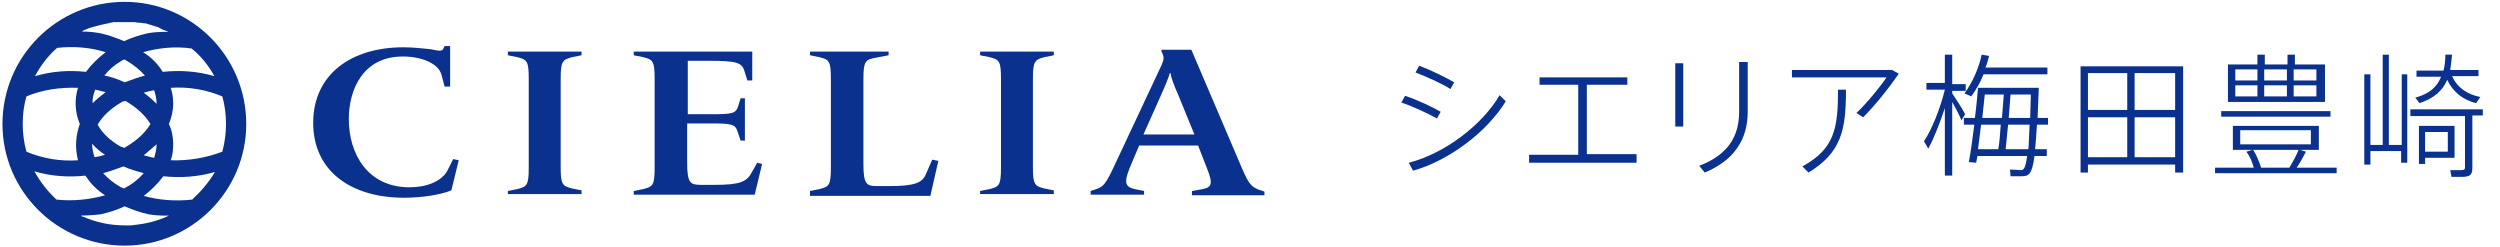
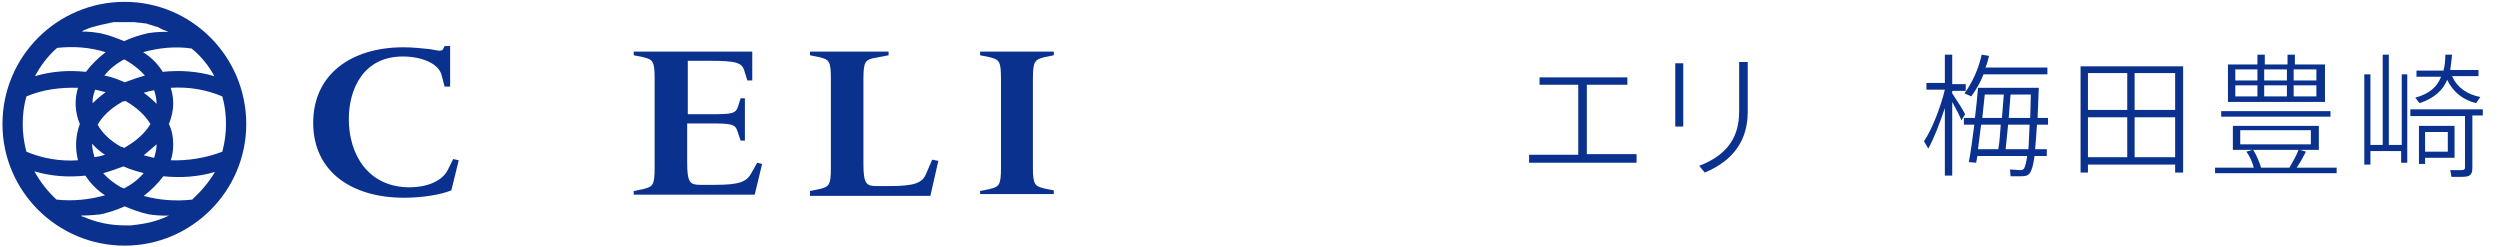
<svg xmlns="http://www.w3.org/2000/svg" enable-background="new 0 0 407.1 40.2" viewBox="0 0 407.1 40.2">
  <g fill="#0b318f">
    <path d="m65.6-17.9c-8.6 0-14.8-4.3-14.8-12.2s6.2-12.3 14.8-12.3c1.6 0 3.2.2 4.3.3 1.6.3 2 .4 2.2-.1l.2-.4h.9v6.6h-.9l-.5-1.9c-.5-1.9-3.3-3-6.3-3-6.5 0-8.8 5.4-8.8 10.2 0 5.7 3.1 11.1 9.9 11.1 2.8 0 5.3-1 6.2-2.8l.9-1.8.9.2-1.2 5c-1.7.6-4.7 1.1-7.8 1.1z" />
    <path d="m82.6-18.4v-.6l1.5-.4c1.6-.4 1.9-.6 1.9-3.5v-14.3c0-2.9-.3-3.2-1.9-3.5l-1.5-.4v-.6h12v.6l-1.5.4c-1.6.4-1.9.7-1.9 3.5v14.4c0 2.9.3 3.1 1.9 3.5l1.5.4v.6z" />
-     <path d="m103.1-18.4v-.6l1.5-.4c1.6-.4 1.9-.6 1.9-3.5v-14.3c0-2.9-.3-3.2-1.9-3.5l-1.5-.4v-.6h19.3v4.7h-.8l-.5-1.6c-.4-1.3-1.3-1.6-5.7-1.6h-3.5v8.7h3.6c3.7 0 4.2-.1 4.6-1.3l.4-1.3h.7v6.9h-.7l-.5-1.5c-.4-1.2-.9-1.3-4.6-1.3h-3.6v6.4c0 3.2.5 3.6 2.2 3.6h2.3c4.1 0 5.2-.5 6-2l.9-1.6.8.2-1.2 5z" />
    <path d="m131.8-18.4v-.6l1.5-.4c1.6-.4 1.9-.6 1.9-3.5v-14.3c0-2.9-.3-3.2-1.9-3.5l-1.5-.4v-.6h12.8v.6l-2.1.4c-1.7.3-2 .6-2 3.5v13.8c0 3.2.5 3.6 2.2 3.6h2c4.1 0 5.4-.5 6-2l1-2.3 1 .2-1.3 5.7z" />
    <path d="m159.5-18.4v-.6l1.5-.4c1.6-.4 1.9-.6 1.9-3.5v-14.3c0-2.9-.3-3.2-1.9-3.5l-1.5-.4v-.6h12v.6l-1.5.3c-1.6.4-1.9.7-1.9 3.5v14.4c0 2.9.3 3.1 1.9 3.5l1.5.4v.6z" />
    <path d="m194-18.4v-.6l1.7-.4c1.5-.3 1.8-.8.7-3.5l-1.4-3.6h-9.6l-1.1 2.6c-1.5 3.4-1.3 4.1.4 4.5l1.6.4v.6h-8.7v-.6l.9-.3c1.2-.4 1.6-.9 3-3.9l7.6-16.2c.5-1.1.5-1.4 0-2.4l.1-.2h4.9l8.2 19.2c1.1 2.8 1.6 3.1 2.8 3.6l.9.3v.6h-12zm-2.4-16.3c-.6-1.4-1.1-2.7-1.2-3.4h-.1c-.2.7-.8 2.2-1.4 3.5l-2.9 6.6h8.3z" />
    <path d="m20.1-49.7c-10.9 0-19.8 8.9-19.8 19.8s8.9 19.8 19.8 19.8 19.9-8.8 19.9-19.8-8.9-19.8-19.9-19.8zm11 32.2c-2.6.3-5.4.1-7.9-.6 1.2-.9 2.3-2 3.2-3.2 2.8.3 5.7.1 8.4-.7-1 1.6-2.2 3.2-3.7 4.5zm-9.1 4.1c-.3 0-.6.1-.8.1-.1 0-.1 0-.2 0-.2 0-.4 0-.6 0-.1 0-.2 0-.3 0-2.4 0-4.7-.5-6.7-1.5h-.1c-.1 0-.2-.1-.3-.2.2 0 1.5 0 3.2-.2 1.3-.3 2.6-.7 3.9-1.3 1.2.5 2.5 1 3.9 1.2 1.9.3 3.3.2 3.3.2-.1.1-.3.1-.4.2-1.5.8-3.1 1.3-4.9 1.5zm-16.5-8.7c2.7.8 5.5 1 8.3.7.8 1.2 1.8 2.3 3.2 3.2-2.5.7-5.2 1-7.9.7-1.4-1.3-2.7-2.8-3.6-4.6zm-1.9-7.8c0-1.5.2-3.1.6-4.5 2.6-1.1 5.5-1.6 8.4-1.4-.6 1.9-.5 4 .3 5.9-.8 1.9-.9 4-.3 5.9-2.9.2-5.8-.3-8.4-1.4-.4-1.4-.6-2.9-.6-4.5zm5.5-12.3c2.6-.3 5.3-.1 7.9.7-1.4 1-2.4 2.1-3.2 3.2-2.8-.3-5.6-.1-8.3.7 1-1.8 2.2-3.3 3.6-4.6zm4.2-2.7s.1 0 .1-.1c.4-.2.8-.3 1.2-.5h.1c.2-.1.4-.2.7-.2.1 0 .2-.1.3-.1.2 0 .4-.1.5-.1s.3-.1.4-.1.3-.1.4-.1c.2 0 .3-.1.5-.1h.4c.2 0 .4 0 .5-.1h.3.6.2.6s.3 0 .5 0h.4.6.3c.2 0 .4 0 .7.1h.2c.2 0 .5.1.7.1h.1c.1.1.4.1.6.2h.1c.2.1.4.1.6.2.1 0 .2.1.3.1.1.1.3.1.4.1.4.1.8.3 1.2.5.1.1.3.1.4.2 0 0-1.4-.1-3.3.2-1.3.3-2.6.7-3.9 1.3-1.2-.5-2.5-1-3.9-1.2-1.7-.3-3.1-.3-3.3-.2.3-.2.4-.2.5-.2zm21.5 7.3c-2.7-.8-5.6-1-8.4-.7-.8-1.3-1.9-2.4-3.2-3.2 2.5-.8 5.3-1 7.9-.7 1.5 1.3 2.7 2.8 3.7 4.6zm-9.4 4.4v.1c-.6-.7-1.4-1.4-2.1-1.9.6-.2 1.1-.3 1.7-.4.2.7.4 1.4.4 2.2zm0 6.6c0 .8-.2 1.5-.4 2.2-.6-.1-1.1-.2-1.7-.4.8-.5 1.5-1.2 2.1-1.8zm-4.8 6.9c-.2.1-.3.2-.5.2-.1-.1-.3-.1-.5-.2-1.2-.7-2.1-1.4-2.9-2.3 1.1-.3 2.2-.7 3.3-1.1 1.1.5 2.2.9 3.3 1.1-.7 1-1.7 1.8-2.7 2.3zm-5.7-6.9c.6.7 1.3 1.3 2.1 1.9-.5.2-1.1.3-1.7.4-.3-.8-.4-1.5-.4-2.3zm.4-8.8c.6.1 1.1.2 1.7.4-.8.6-1.5 1.2-2.1 1.8 0-.7.2-1.4.4-2.2zm4.4-4.7c.1-.1.3-.1.5-.2.2.1.3.2.5.2 1 .6 2 1.4 2.8 2.3-1.1.3-2.2.7-3.3 1.1-1.1-.5-2.2-.9-3.3-1.1.6-.9 1.6-1.6 2.8-2.3zm.9 6.6c1.5.9 2.9 2.1 3.8 3.6-.9 1.5-2.3 2.7-3.8 3.6-.2.1-.3.2-.5.2-.1-.1-.3-.1-.5-.2-1.8-1-3.1-2.3-3.8-3.6.8-1.4 2.1-2.6 3.8-3.6.1-.1.3-.2.5-.2.2.1.3.1.5.2zm7 9.5c.2-.8.4-1.7.4-2.6 0-1.2-.2-2.3-.7-3.3.4-1 .7-2.1.7-3.3 0-.9-.1-1.8-.4-2.6 2.9-.2 5.8.3 8.5 1.4.4 1.4.6 2.9.6 4.5s-.2 3-.6 4.5c-2.6 1.1-5.6 1.6-8.5 1.4z" />
-     <path d="m234 19.3c-1.4-.8-4-2-5.8-2.6l.6-1.1c2.1.7 4.4 1.8 5.8 2.6zm11.2-2.8c-3 4.9-9.1 9.6-15.1 11.3l-.7-1.3c5.9-1.5 12-6.2 14.8-11zm-9-2c-1.4-.9-3.9-2-5.7-2.7l.6-1.1c2.1.8 4.3 1.9 5.7 2.7z" />
    <path d="m266.5 25.2v1.3h-17.5v-1.3h8v-11.4h-6.3v-1.2h14.3v1.2h-6.6v11.3h8.1z" />
    <path d="m272.8 10.3h1.3v10.3h-1.3zm11.8-.2v8.1c0 4.5-2.2 7.9-7 9.9l-.9-1.1c4.7-1.8 6.5-4.8 6.5-8.8v-8.1z" />
-     <path d="m309.2 12c-1.5 2.2-3.8 5.1-5.8 7.1l-1.1-.7c1.7-1.6 3.9-4.3 4.9-5.8h-15.4v-1.2h16.3zm-9.9 2.6h1.3c0 6.5-.7 10.2-6.1 13.5l-1-1c5.3-2.9 5.8-6.3 5.8-12.5z" />
    <path d="m319.4 19.6c-.3-.8-.9-1.9-1.5-3v12h-1.2v-11c-.8 2.4-1.8 5-2.7 6.6l-.7-1.2c1.3-1.9 2.7-5.5 3.4-8.4h-3v-1.1h3v-4.6h1.2v4.8h2.2v1.1h-2.2v.4c.8 1.2 1.7 2.6 2.1 3.4zm12.3.7c-.1 1.6-.2 2.9-.3 4h1.9v1.1h-2c-.4 3.1-1 3.3-2.1 3.3-.5 0-1.2 0-1.8 0l-.1-1.1c.5 0 1.2.1 1.7.1s.8-.1 1.1-2.3h-8.1l-.2 1.1-1.2-.1c.3-1.5.6-3.8.9-6.1h-1.7v-1.1h1.8c.2-1.7.4-3.5.5-4.9h9.9l-.2 4.9h1.7v1.1zm-11.8-5.1c1.3-1.8 2.3-4 2.8-6.3l1.2.2c-.2.7-.3 1.3-.6 1.9h10.1v1.1h-10.4c-.5 1.3-1.2 2.5-2 3.6zm2.2 9.1h3.3c.2-1.1.3-2.5.4-4h-3.2zm.7-5.1h3.2c.1-1.3.2-2.7.3-3.8h-3.1zm7.7 1.1h-3.5l-.4 4h3.7c.1-1 .1-2.3.2-4zm.2-4.9h-3.3l-.3 3.8h3.5z" />
    <path d="m355.5 10.8v17.3h-1.3v-1.3h-14.2v1.3h-1.2v-17.3zm-15.5 1.1v6h6.4v-6zm0 13.7h6.4v-6.5h-6.4zm14.2-13.7h-6.6v6h6.6zm0 13.7v-6.5h-6.6v6.5z" />
    <path d="m380.5 27.3v.9h-19.8v-.9h6.3c-.2-.8-.6-1.8-1.2-2.6l1-.3h-3.2v-3.9h14v3.9h-3.1l1 .3c-.4.8-.9 1.7-1.5 2.6zm-1-8.3h-17.8v-.9h17.8zm-1.1-2.4h-15.6v-6.1h4.8v-1.6h1.2v1.6h3.7v-1.6h1.2v1.6h4.9v6.1zm-14.4-3.5h3.6v-1.8h-3.6zm0 2.6h3.6v-1.8h-3.6zm.8 7.8h11.5v-2.3h-11.5zm3.4 3.8h4.6c.6-1 1.2-2.1 1.5-2.9h-7.4c.6.9 1 2 1.3 2.9zm.5-16v1.8h3.7v-1.8zm0 2.6v1.8h3.7v-1.8zm8.5-2.6h-3.7v1.8h3.7zm0 2.6h-3.7v1.8h3.7z" />
    <path d="m391 12.1h1v14.4h-1v-1.9h-5v2.2h-1v-14.7h1v11.5h2v-14.7h1v14.7h2.1v-11.5zm13.3 6.7h-1.7v8.5c0 1.2-.4 1.5-1.7 1.5-.5 0-1.2 0-1.7 0l-.2-1.1h1.7c.6 0 .7-.1.7-.5v-8.3h-8.9v-1.1h11.8zm-6.8-6.3h-4v-1h4.4c.2-.8.3-1.6.3-2.6h1.1c-.1.9-.2 1.8-.3 2.5h4.6v1h-4.3c.9 2 2.6 3 4.6 3.4l-.7 1c-2-.5-3.7-1.7-4.7-3.8-.7 1.7-2.1 3-4.5 3.8l-.7-.9c2.3-.6 3.6-1.8 4.2-3.4zm-2.6 13.2v1h-1v-6.2h5.8v5.2zm0-4.2v3.2h3.7v-3.2z" />
    <path d="m65.8 32.2c-8.6 0-14.8-4.3-14.8-12.2s6.2-12.3 14.7-12.3c1.6 0 3.2.2 4.3.3 1.6.3 2 .4 2.2-.1l.2-.4h.9v6.6h-.9l-.5-1.9c-.5-1.9-3.3-3-6.3-3-6.5 0-8.8 5.4-8.8 10.2 0 5.7 3.1 11.1 9.9 11.1 2.8 0 5.3-1 6.2-2.8l.9-1.8.9.2-1.2 4.9c-1.7.7-4.7 1.2-7.7 1.2z" />
-     <path d="m82.7 31.7v-.6l1.5-.3c1.6-.4 1.9-.6 1.9-3.5v-14.5c0-2.9-.3-3.1-1.9-3.5l-1.5-.3v-.6h12v.6l-1.5.3c-1.6.4-1.9.7-1.9 3.5v14.4c0 2.9.3 3.1 1.9 3.5l1.5.3v.6h-12z" />
    <path d="m103.2 31.7v-.6l1.5-.3c1.6-.4 1.9-.6 1.9-3.5v-14.5c0-2.9-.3-3.1-1.9-3.5l-1.5-.3v-.6h19.3v4.7h-.8l-.5-1.6c-.4-1.3-1.3-1.6-5.7-1.6h-3.5v8.7h3.6c3.7 0 4.2-.1 4.6-1.3l.4-1.3h.7v6.9h-.7l-.5-1.5c-.4-1.2-.9-1.3-4.6-1.3h-3.6v6.4c0 3.3.5 3.6 2.2 3.6h2.3c4.1 0 5.2-.5 6-2l.9-1.6.8.2-1.2 5z" />
    <path d="m131.9 31.7v-.6l1.5-.3c1.6-.4 1.9-.6 1.9-3.5v-14.5c0-2.9-.3-3.1-1.9-3.5l-1.5-.3v-.6h12.8v.6l-2.1.4c-1.7.3-2 .6-2 3.5v13.8c0 3.3.5 3.6 2.2 3.6h2c4.1 0 5.4-.5 6-2l1-2.3 1 .2-1.3 5.7h-19.6z" />
    <path d="m159.6 31.7v-.6l1.5-.3c1.6-.4 1.9-.6 1.9-3.5v-14.5c0-2.9-.3-3.1-1.9-3.5l-1.5-.3v-.6h12v.6l-1.5.3c-1.6.4-1.9.7-1.9 3.5v14.4c0 2.9.3 3.1 1.9 3.5l1.5.3v.6h-12z" />
-     <path d="m194.1 31.7v-.6l1.7-.3c1.5-.3 1.8-.8.7-3.5l-1.4-3.6h-9.6l-1.1 2.6c-1.5 3.4-1.3 4.1.4 4.5l1.5.3v.6h-8.7v-.6l.9-.3c1.2-.4 1.6-.9 3-3.9l7.6-16.2c.5-1.1.5-1.4 0-2.4l.1-.2h4.8l8.2 19.2c1.2 2.8 1.6 3.1 2.8 3.6l.9.3v.6h-11.8zm-2.3-16.4c-.6-1.3-1.1-2.7-1.2-3.4h-.1c-.2.7-.8 2.2-1.4 3.5l-2.9 6.5h8.3z" />
    <path d="m20.3.3c-11 0-19.9 8.9-19.9 19.9 0 10.9 8.9 19.8 19.9 19.8 10.9 0 19.8-8.9 19.8-19.8 0-11-8.9-19.9-19.8-19.9zm11 32.2c-2.7.3-5.4.1-7.9-.6 1.2-.9 2.3-2 3.2-3.2 2.8.3 5.7.1 8.4-.7-1 1.7-2.3 3.2-3.7 4.5zm-9.1 4.1c-.3 0-.6.1-.8.1-.1 0-.1 0-.2 0-.2 0-.4 0-.6 0-.1 0-.2 0-.3 0-2.4 0-4.7-.5-6.7-1.4h-.1c-.1 0-.2-.1-.3-.2.2 0 1.5 0 3.2-.2 1.3-.3 2.6-.7 3.9-1.3 1.2.5 2.5 1 3.9 1.3 1.9.3 3.3.2 3.3.2-.1.1-.3.1-.4.2-1.6.7-3.2 1.1-4.9 1.3zm-16.6-8.7c2.7.8 5.5 1 8.3.7.8 1.2 1.8 2.3 3.2 3.2-2.5.7-5.2 1-7.9.7-1.4-1.3-2.6-2.8-3.6-4.6zm-1.9-7.7c0-1.6.2-3.1.6-4.5 2.6-1.1 5.5-1.5 8.4-1.4-.6 1.9-.5 4 .3 5.9-.7 1.9-.8 3.9-.3 5.9-2.9.2-5.8-.3-8.4-1.4-.4-1.5-.6-3-.6-4.5zm5.6-12.4c2.6-.3 5.4-.1 7.9.7-1.3 1-2.4 2.1-3.2 3.2-2.8-.3-5.6-.1-8.3.7.9-1.7 2.1-3.3 3.6-4.6zm4.1-2.7s.1 0 .1-.1c.4-.2.8-.3 1.2-.5h.1c.2-.1.4-.1.7-.2.1 0 .2-.1.3-.1.2 0 .3-.1.5-.1.2-.1.3-.1.4-.1s.3-.1.4-.1c.2 0 .3-.1.5-.1.1 0 .2 0 .3-.1.2 0 .4 0 .5-.1h.3.6.2.6.5.4.6.3c.2 0 .4.1.7.1h.2c.2 0 .5.1.7.1h.1c.2 0 .5.1.7.2h.1c.2.1.4.1.6.2.1 0 .2.1.3.1s.3.1.4.1c.5.3.9.5 1.3.6.1.1.3.1.4.2 0 0-1.4-.1-3.3.2-1.3.3-2.6.7-3.9 1.3-1.2-.5-2.5-1-3.9-1.3-1.7-.3-3.1-.3-3.3-.2.2 0 .3 0 .4-.1zm21.5 7.3c-2.7-.8-5.6-1-8.4-.7-.8-1.3-1.9-2.4-3.2-3.2 2.5-.7 5.3-1 7.9-.6 1.5 1.2 2.8 2.8 3.7 4.5zm-9.4 4.5c-.6-.6-1.4-1.3-2.1-1.8.6-.2 1.1-.3 1.7-.4.2.6.4 1.4.4 2.2zm0 6.6c0 .8-.2 1.5-.4 2.2-.6-.1-1.1-.3-1.7-.4.7-.6 1.4-1.2 2.1-1.8 0-.1 0-.1 0 0zm-4.8 6.9c-.2.1-.3.2-.5.3-.1-.1-.3-.1-.5-.2-1.2-.7-2.1-1.4-2.9-2.3 1.1-.3 2.2-.7 3.3-1.1 1.1.5 2.2.8 3.3 1.1-.7.8-1.6 1.6-2.7 2.2zm-5.7-7c.6.7 1.3 1.3 2.1 1.8-.6.2-1.1.3-1.7.4-.2-.6-.4-1.4-.4-2.2zm.5-8.8c.6.1 1.1.3 1.7.4-.8.6-1.5 1.2-2.1 1.8-.1-.6.1-1.4.4-2.2zm4.3-4.7c.1-.1.3-.2.5-.2.2.1.3.2.5.3 1 .6 2 1.4 2.8 2.3-1.1.3-2.2.7-3.3 1.1-1.1-.5-2.2-.9-3.3-1.1.7-.9 1.6-1.7 2.8-2.4zm.9 6.7c1.5.9 2.9 2.1 3.8 3.6-.9 1.5-2.3 2.7-3.8 3.6-.2.1-.3.2-.5.3-.1-.1-.3-.2-.5-.2-1.8-1-3.1-2.3-3.8-3.6.8-1.4 2.1-2.6 3.8-3.6.1-.1.3-.2.5-.2.2-.1.4 0 .5.1zm7.1 9.5c.3-.8.4-1.7.4-2.6 0-1.2-.2-2.3-.7-3.3.4-1 .7-2.1.7-3.3 0-.9-.1-1.7-.4-2.6 2.9-.2 5.8.3 8.4 1.4.4 1.4.6 2.9.6 4.5 0 1.5-.2 3-.6 4.5-2.6 1-5.5 1.5-8.4 1.4z" />
  </g>
</svg>